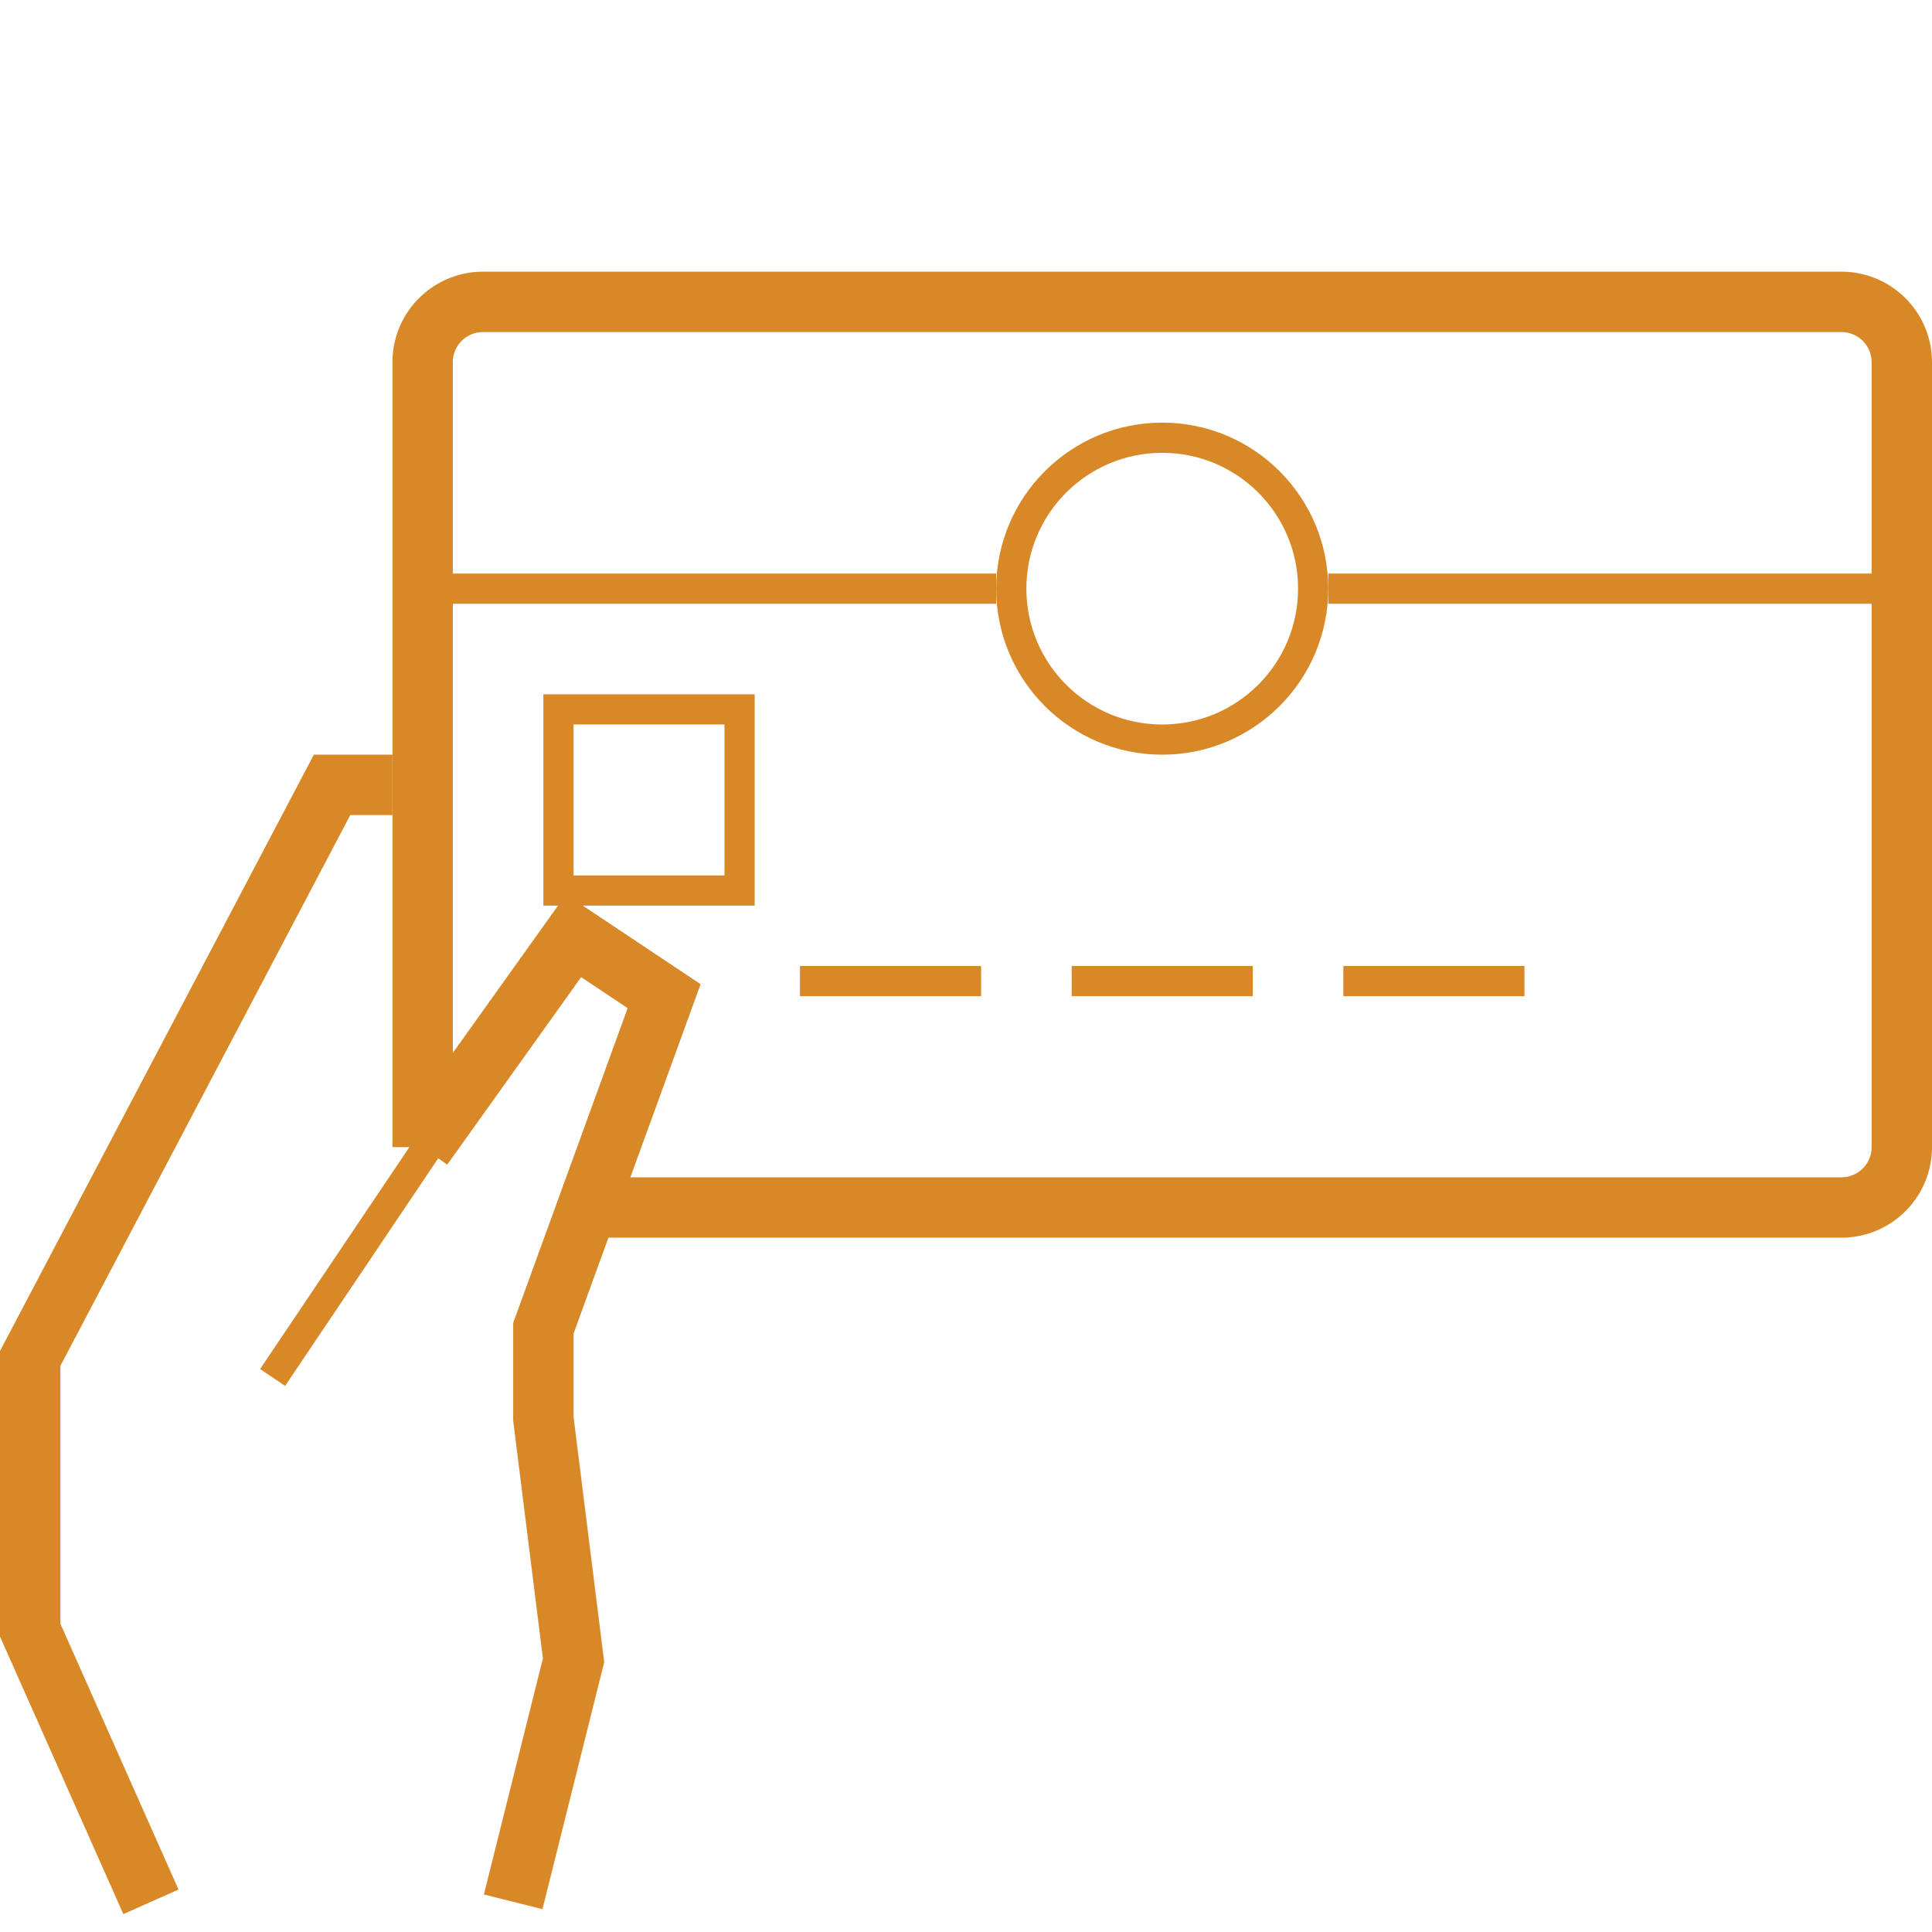
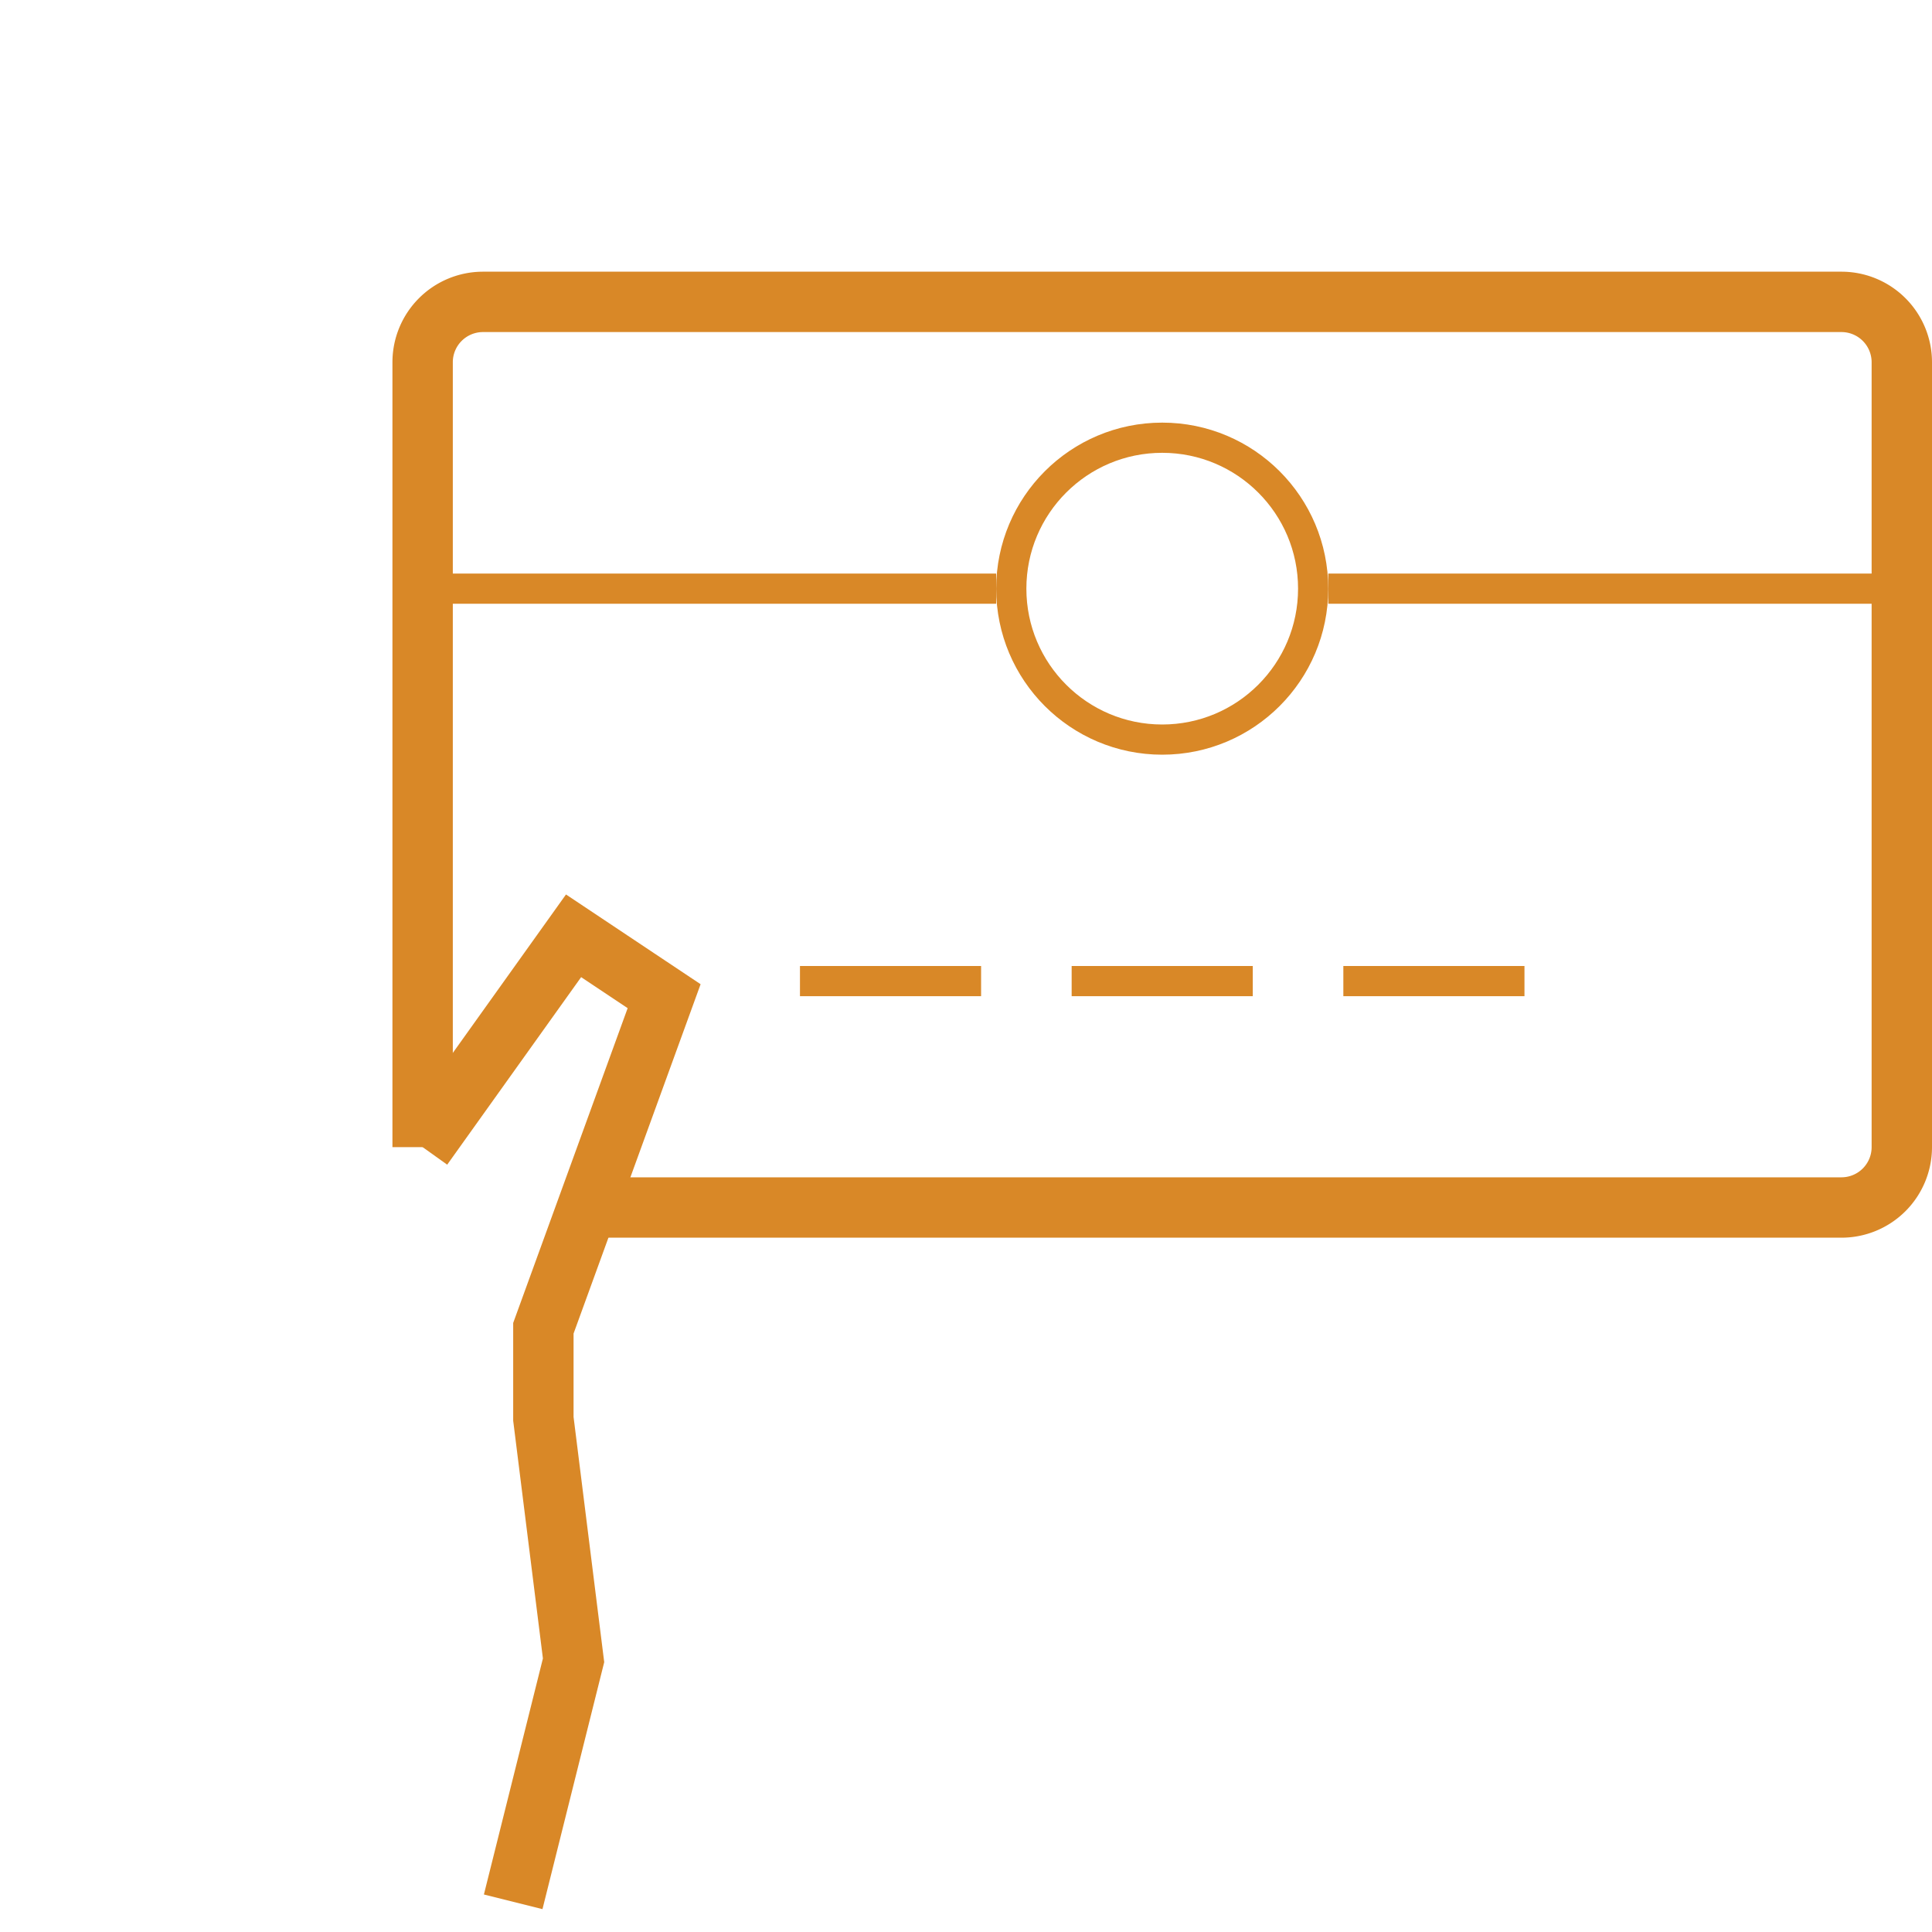
<svg xmlns="http://www.w3.org/2000/svg" viewBox="0 0 64 64" width="64px" height="64px">
  <defs>
    <style>.cls-1,.cls-2{fill:none;stroke:#d98827;stroke-miterlimit:10;}.cls-1{stroke-width:2px;}</style>
  </defs>
  <path class="cls-1" d="M14,38V12a2,2,0,0,1,2-2H61a2,2,0,0,1,2,2V38a2,2,0,0,1-2,2H20" />
  <line class="cls-2" x1="14" y1="19.5" x2="33" y2="19.5" />
  <line class="cls-2" x1="44" y1="19.5" x2="63" y2="19.5" />
  <circle class="cls-2" cx="38.5" cy="19.5" r="5" />
-   <rect class="cls-2" x="18.5" y="23.5" width="6" height="6" />
  <line class="cls-2" x1="26.5" y1="32.5" x2="32.5" y2="32.5" />
  <line class="cls-2" x1="35.5" y1="32.5" x2="41.5" y2="32.5" />
  <line class="cls-2" x1="44.5" y1="32.5" x2="50.5" y2="32.5" />
  <polyline class="cls-1" points="14 38 19 31 22 33 18 44 18 47 19 55 17 63" />
-   <line class="cls-2" x1="9.03" y1="45.63" x2="14.5" y2="37.5" />
-   <polyline class="cls-1" points="13 26 11 26 1 45 1 54 5 63" />
</svg>